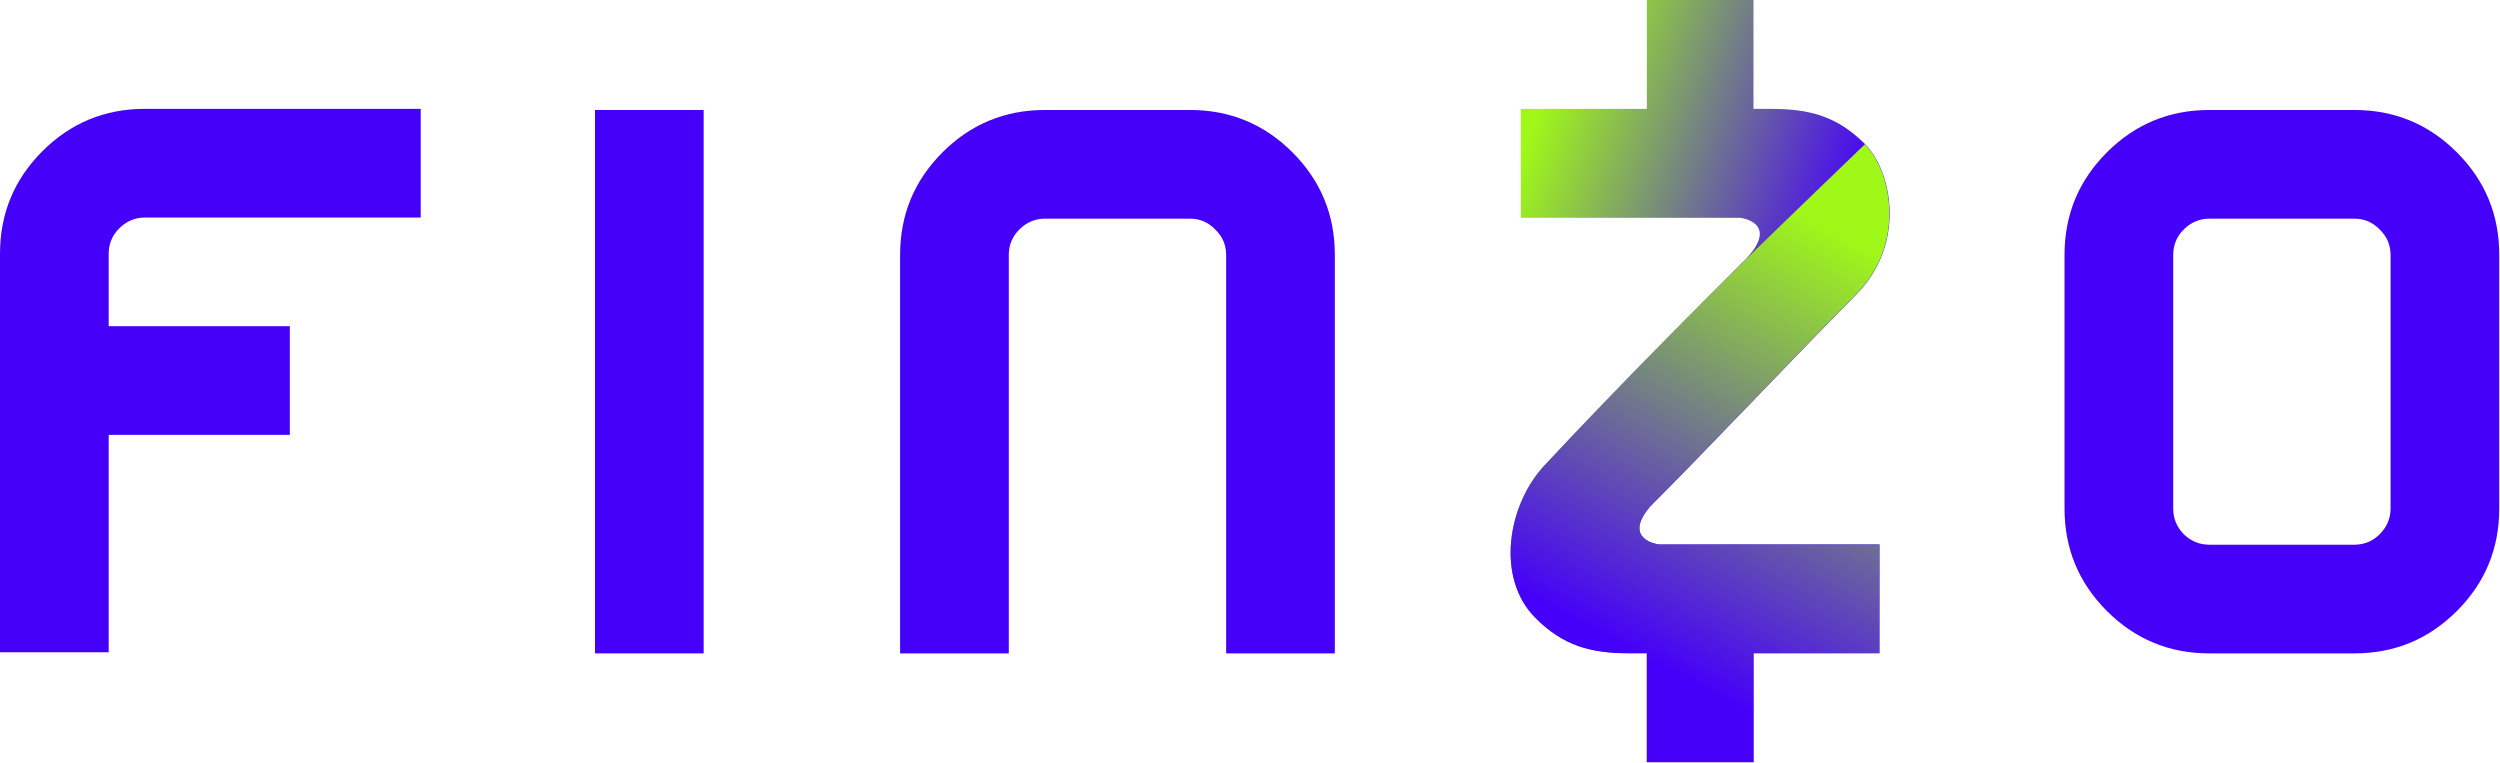
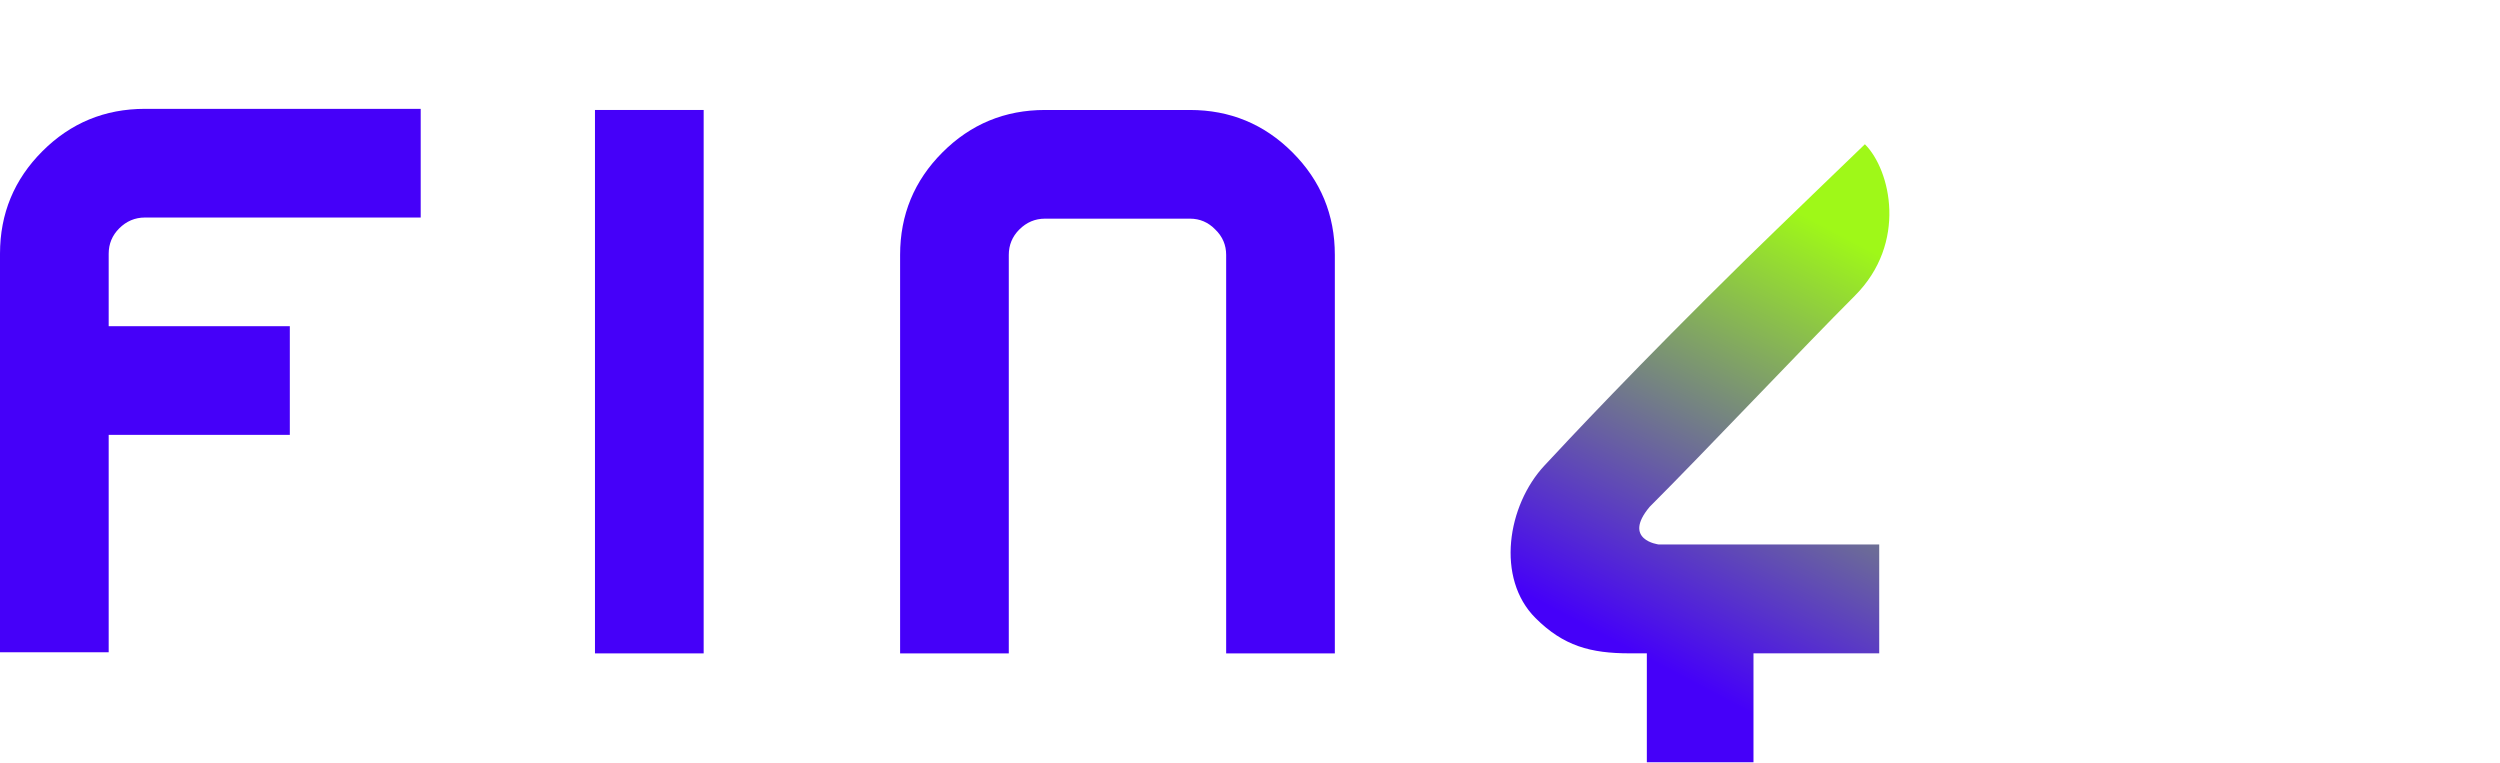
<svg xmlns="http://www.w3.org/2000/svg" width="262" height="80" viewBox="0 0 262 80" fill="none">
  <path d="M11.39 34.187H30.373V45.577H11.39V68.357H0V26.594C0 22.392 1.481 18.811 4.442 15.849C7.404 12.888 10.985 11.407 15.187 11.407H44.09V22.797H15.187C14.149 22.797 13.25 23.177 12.491 23.936C11.757 24.67 11.39 25.556 11.39 26.594V34.187Z" fill="#4500F9" />
  <path d="M62.353 11.525H73.743V68.475H62.353V11.525Z" fill="#4500F9" />
  <path d="M105.721 26.712V68.475H94.331V26.712C94.331 22.51 95.812 18.929 98.773 15.967C101.735 13.006 105.316 11.525 109.518 11.525H124.705C128.906 11.525 132.488 13.006 135.449 15.967C138.411 18.929 139.891 22.51 139.891 26.712V68.475H128.501V26.712C128.501 25.674 128.122 24.788 127.362 24.054C126.628 23.295 125.742 22.915 124.705 22.915H109.518C108.48 22.915 107.582 23.295 106.822 24.054C106.088 24.788 105.721 25.674 105.721 26.712Z" fill="#4500F9" />
-   <path d="M173.854 57.059C173.854 57.059 170.001 56.588 172.913 53.118C178.854 47.176 188.971 36.441 194.413 31C199.942 25.471 198.177 17.823 195.471 15.118C192.53 12.177 189.677 11.412 185.589 11.412H183.765V0H172.589V11.412H159.383V22.823H182.383C182.383 22.823 186.56 23.323 182.971 27.147C171.589 38.529 164.236 46.235 161.883 48.735C157.942 52.941 156.765 60.588 160.913 64.735C163.854 67.677 166.707 68.441 170.795 68.441H172.589V79.853H183.765V68.441H196.971V57.059H173.854Z" fill="url(#paint0_linear_4192_463)" />
  <path d="M195.442 15.117C198.148 17.823 199.913 25.47 194.383 31C188.971 36.412 178.824 47.176 172.883 53.117C169.971 56.588 173.824 57.059 173.824 57.059H196.942V68.47H183.765V79.882H172.589V68.47H170.795C166.707 68.47 163.854 67.706 160.913 64.764C156.765 60.617 157.942 52.97 161.883 48.764C164.236 46.235 171.501 38.441 182.971 27.176C186.06 24.147 195.442 15.117 195.442 15.117Z" fill="url(#paint1_linear_4192_463)" />
-   <path d="M246.735 22.915H231.549C230.511 22.915 229.612 23.295 228.853 24.054C228.119 24.788 227.752 25.674 227.752 26.712V53.288C227.752 54.326 228.119 55.225 228.853 55.984C229.612 56.718 230.511 57.085 231.549 57.085H246.735C247.773 57.085 248.659 56.718 249.393 55.984C250.152 55.225 250.532 54.326 250.532 53.288V26.712C250.532 25.674 250.152 24.788 249.393 24.054C248.659 23.295 247.773 22.915 246.735 22.915ZM231.549 11.525H246.735C250.937 11.525 254.518 13.006 257.48 15.967C260.441 18.929 261.922 22.51 261.922 26.712V53.288C261.922 57.49 260.441 61.072 257.48 64.033C254.518 66.995 250.937 68.475 246.735 68.475H231.549C227.347 68.475 223.765 66.995 220.804 64.033C217.843 61.072 216.362 57.49 216.362 53.288V26.712C216.362 22.51 217.843 18.929 220.804 15.967C223.765 13.006 227.347 11.525 231.549 11.525Z" fill="#4500F9" />
  <defs>
    <linearGradient id="paint0_linear_4192_463" x1="160.383" y1="13.971" x2="193.471" y2="25.588" gradientUnits="userSpaceOnUse">
      <stop stop-color="#9FF818" />
      <stop offset="1" stop-color="#4500F9" />
    </linearGradient>
    <linearGradient id="paint1_linear_4192_463" x1="172.148" y1="68.823" x2="194.942" y2="25.588" gradientUnits="userSpaceOnUse">
      <stop stop-color="#4500F9" />
      <stop offset="1" stop-color="#9FF818" />
    </linearGradient>
  </defs>
</svg>